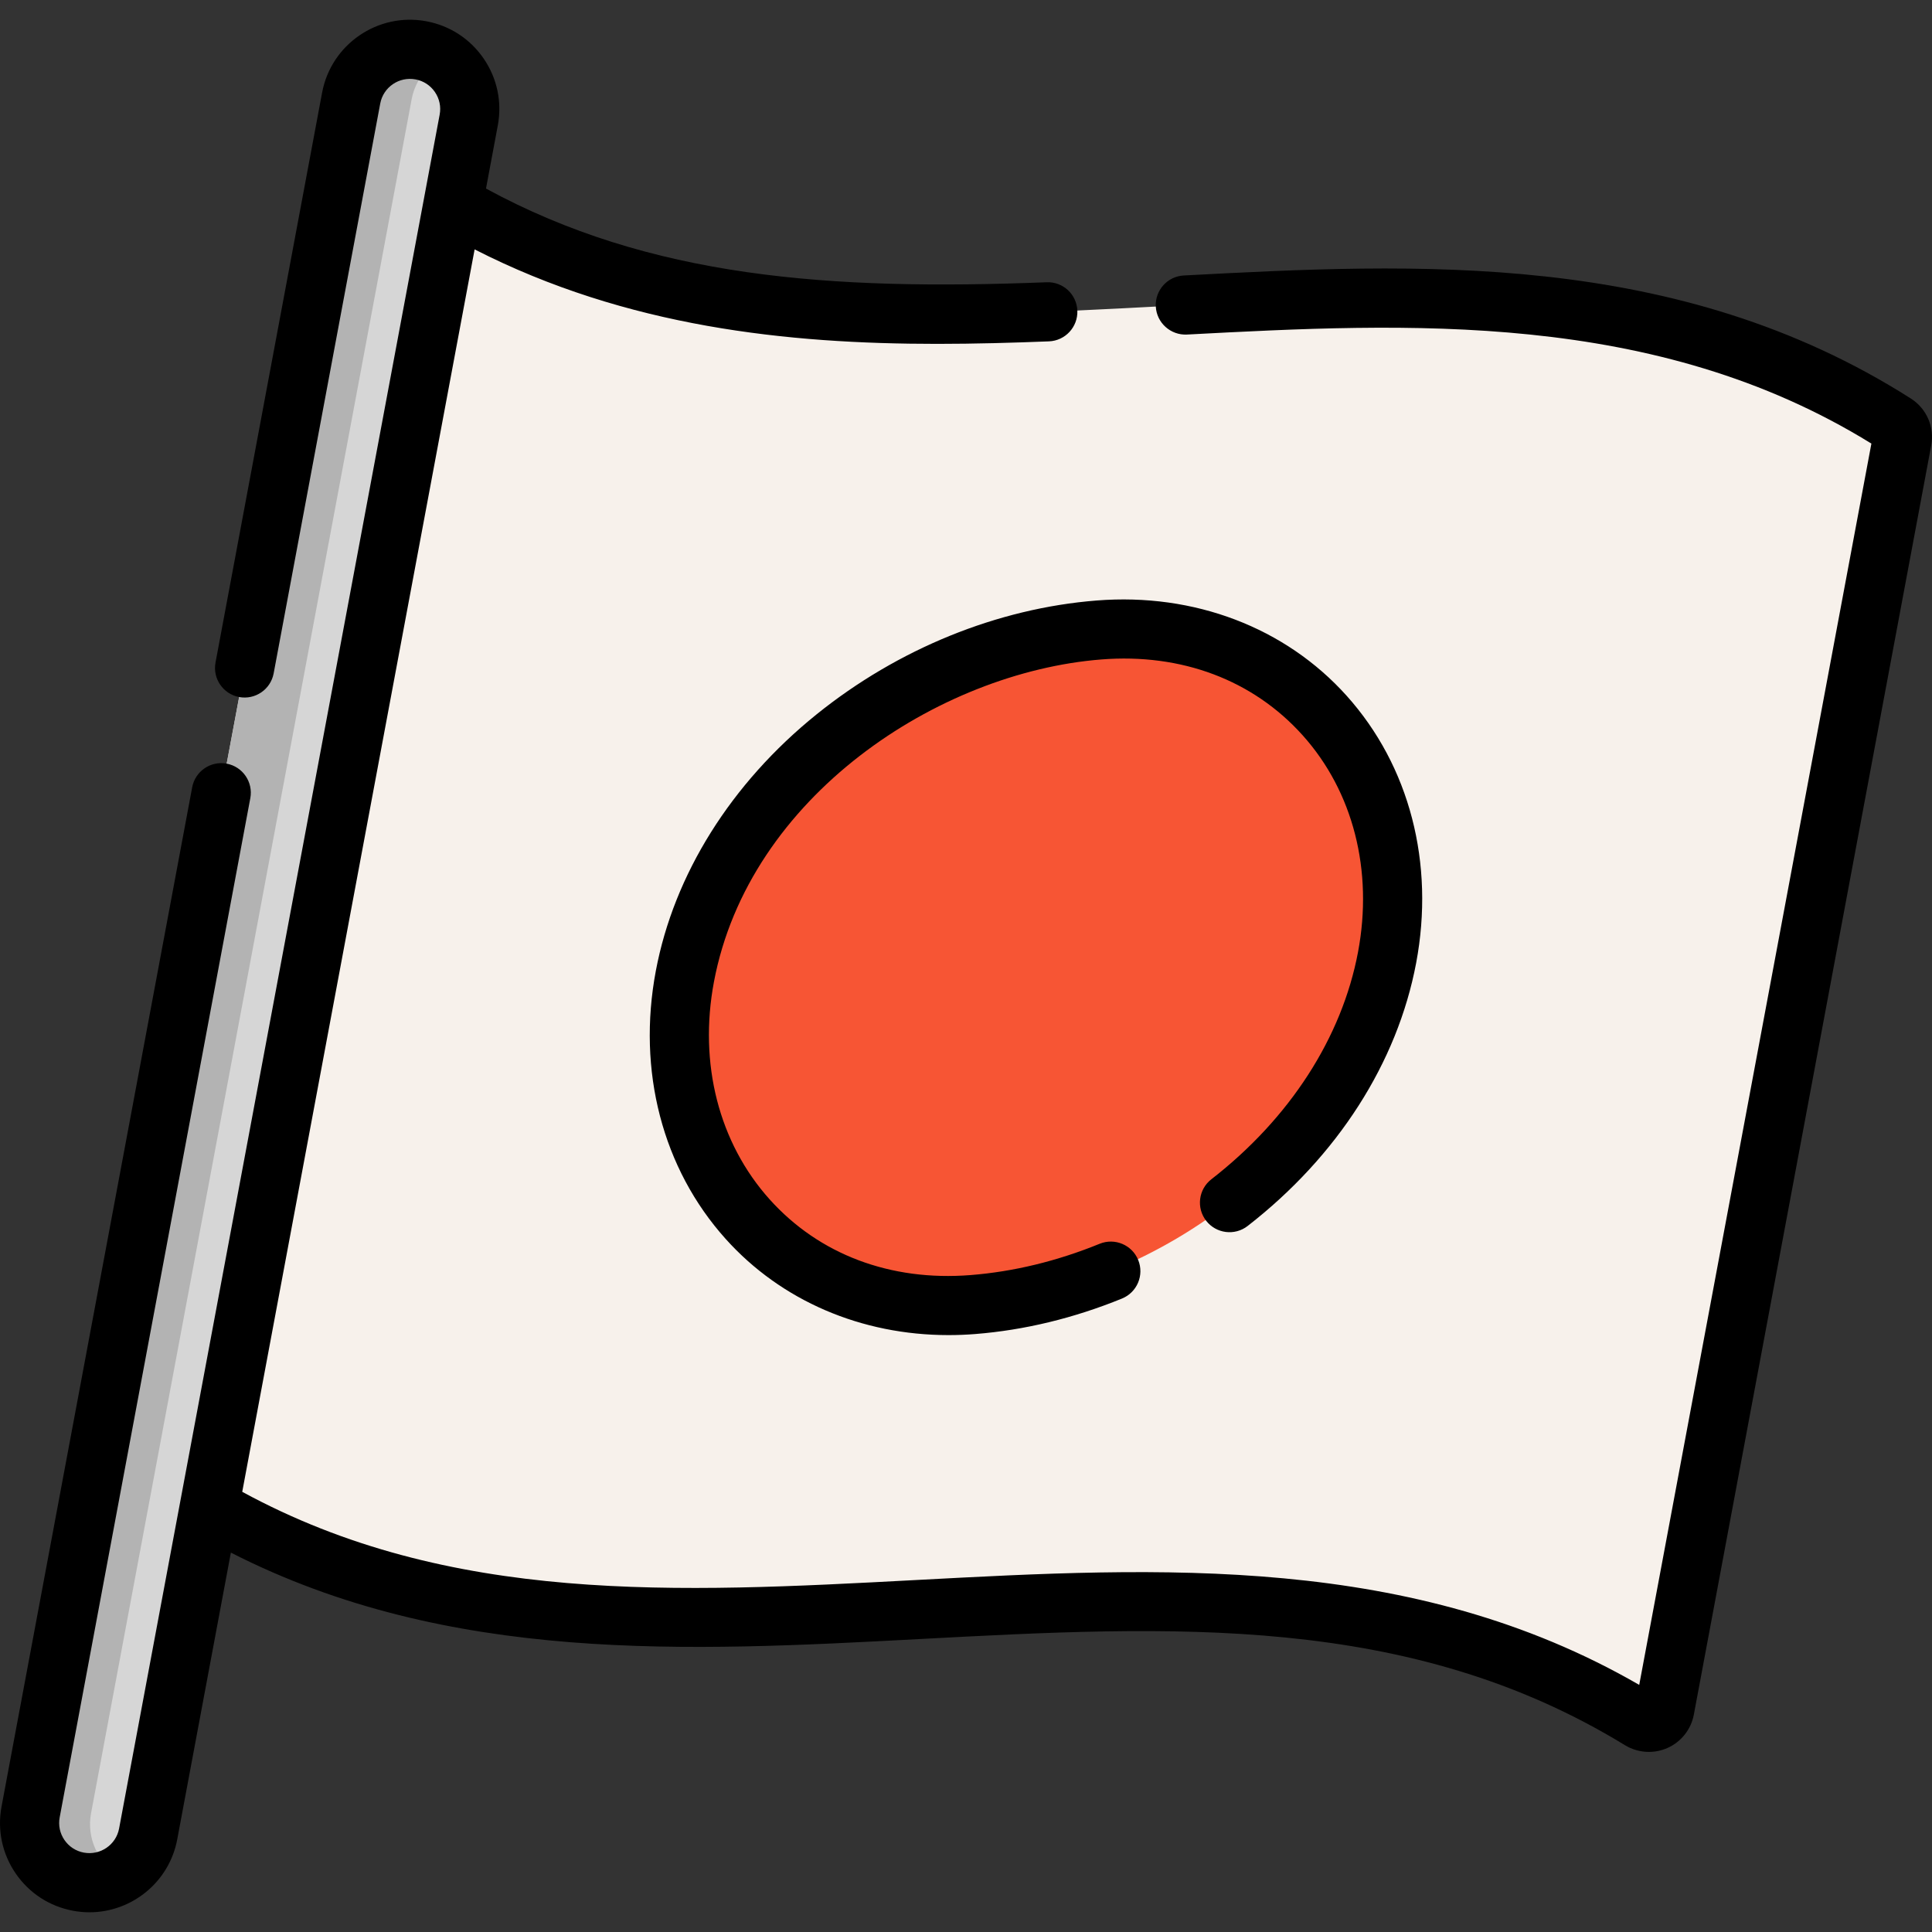
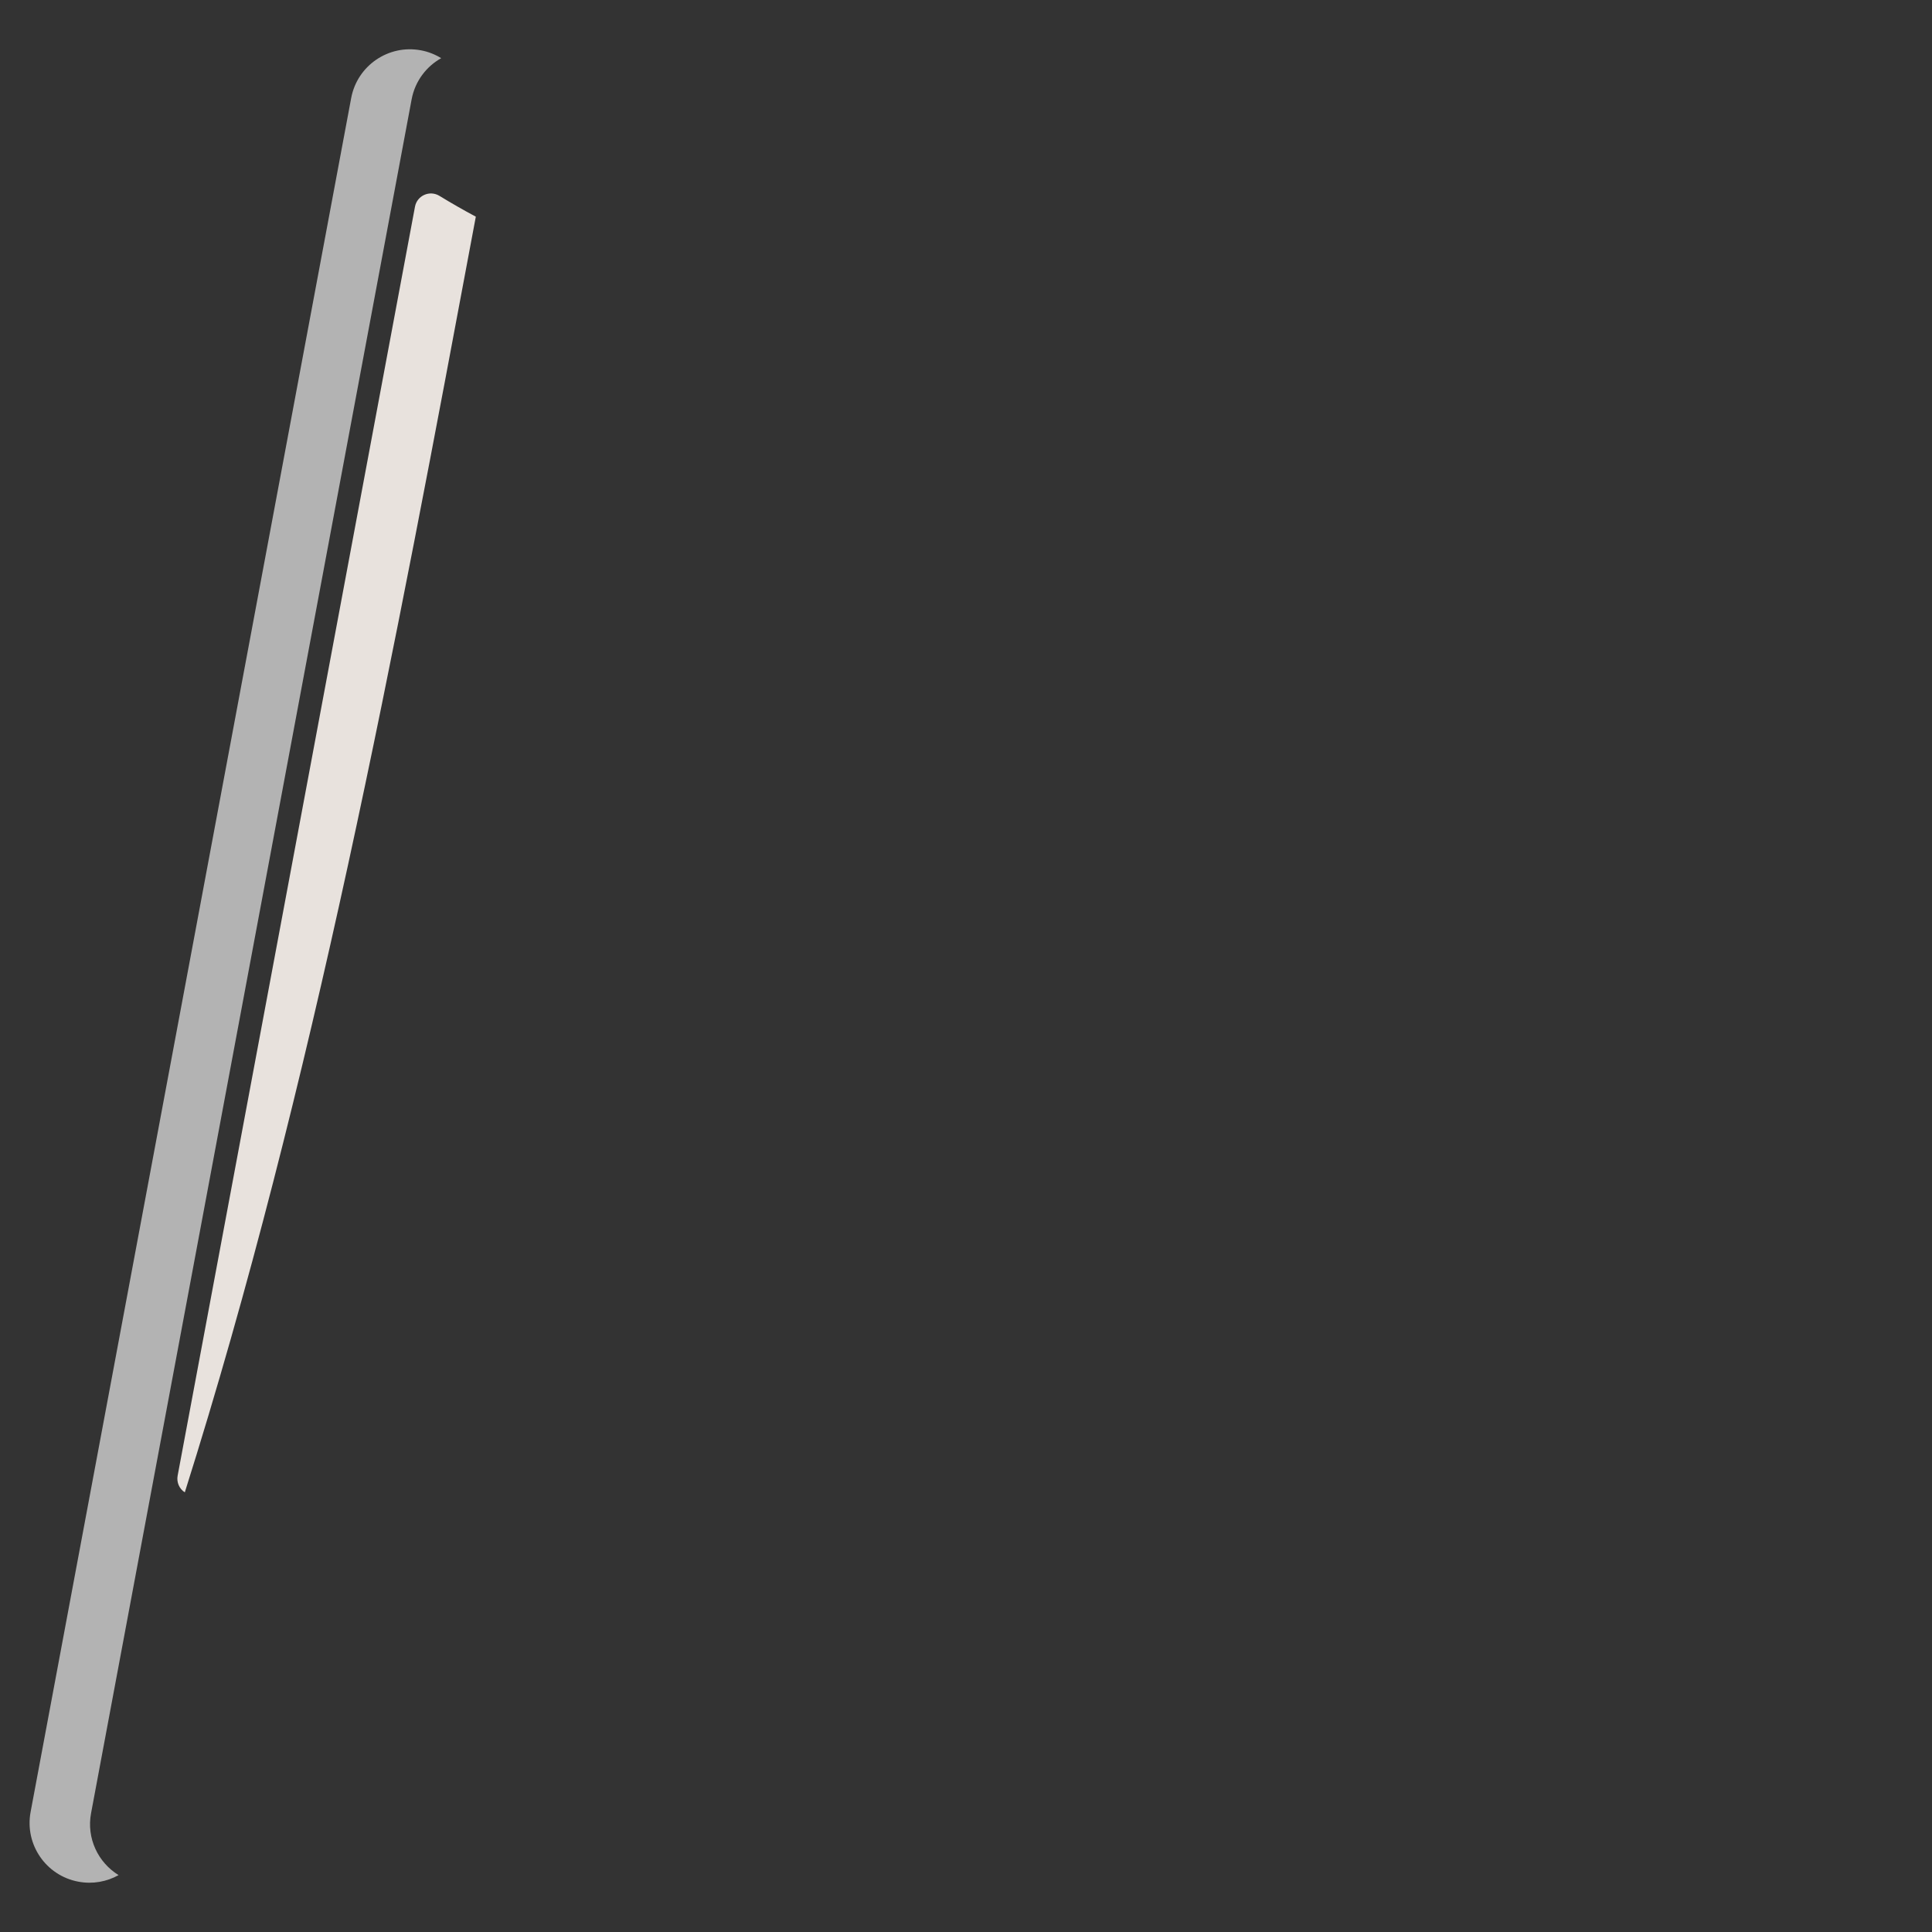
<svg xmlns="http://www.w3.org/2000/svg" height="30px" width="30px" version="1.1" id="Layer_1" viewBox="0 0 512 512" xml:space="preserve" fill="#000000">
  <rect x="0" y="0" width="512" height="512" fill="#333333" stroke="none" />
  <g id="SVGRepo_bgCarrier" stroke-width="0" />
  <g id="SVGRepo_tracerCarrier" stroke-linecap="round" stroke-linejoin="round" />
  <g id="SVGRepo_iconCarrier">
-     <path style="fill:#F7F1EB;" d="M434.7,455.801c-119.566-73.165-266.621,15.48-385.725-60.313c-1.475-0.939-2.22-2.696-1.9-4.414 c20.968-112.101,41.936-224.203,62.904-336.304c0.555-2.966,3.91-4.439,6.487-2.862c119.553,73.159,266.609-15.486,385.725,60.312 c1.475,0.939,2.221,2.696,1.9,4.414c-20.967,112.102-41.935,224.203-62.904,336.304C440.632,455.905,437.275,457.376,434.7,455.801z " />
-     <path style="fill:#E8E2DD;" d="M126.098,57.422c-3.23-1.728-6.443-3.56-9.634-5.513c-2.576-1.577-5.931-0.106-6.487,2.862 C89.011,166.872,68.043,278.973,47.075,391.074c-0.321,1.718,0.424,3.474,1.9,4.414c4.142,2.636,8.319,5.066,12.527,7.317 C83.034,287.677,104.566,172.55,126.098,57.422z" />
-     <path style="fill:#F75534;" d="M367.593,253.761c-9.498,50.394-60.083,88.032-109.782,91.961 c-50.456,3.989-85.548-37.963-76.311-86.984c9.496-50.392,60.087-87.862,109.749-91.788 C341.538,162.976,376.861,204.586,367.593,253.761z" />
-     <path style="fill:#D6D6D6;" d="M20.795,498.667l-0.03-0.005c-8.596-1.605-14.263-9.876-12.655-18.472L93.066,25.984 c1.607-8.592,9.874-14.256,18.468-12.651l0.03,0.005c8.596,1.605,14.263,9.876,12.655,18.472L39.263,486.017 C37.655,494.609,29.388,500.272,20.795,498.667z" />
+     <path style="fill:#E8E2DD;" d="M126.098,57.422c-3.23-1.728-6.443-3.56-9.634-5.513c-2.576-1.577-5.931-0.106-6.487,2.862 C89.011,166.872,68.043,278.973,47.075,391.074c-0.321,1.718,0.424,3.474,1.9,4.414C83.034,287.677,104.566,172.55,126.098,57.422z" />
    <path style="fill:#B3B3B3;" d="M24.131,480.526L109.088,26.32c0.899-4.804,3.882-8.69,7.838-10.905 c-1.604-0.984-3.401-1.71-5.361-2.077l-0.03-0.005c-8.593-1.605-16.86,4.058-18.468,12.651L8.11,480.191 c-1.608,8.595,4.058,16.866,12.655,18.472l0.03,0.005c3.788,0.707,7.511-0.001,10.63-1.746 C25.994,493.589,22.89,487.162,24.131,480.526z" />
-     <path d="M321.022,312.52c-3.417,2.656-4.034,7.579-1.378,10.996s7.58,4.035,10.996,1.379c23.813-18.506,39.671-43.254,44.652-69.683 s-1.735-52.249-18.426-70.837c-16.238-18.083-40.393-27.285-66.234-25.237c-26.311,2.079-52.674,12.798-74.238,30.18 c-22.648,18.259-37.776,42.397-42.594,67.97c-4.991,26.492,1.752,52.384,18.504,71.037c14.732,16.406,35.963,25.49,59.071,25.49 c2.332,0,4.687-0.093,7.053-0.28c13.037-1.03,26.128-4.195,38.909-9.406c4.007-1.634,5.932-6.208,4.298-10.216 c-1.634-4.007-6.204-5.932-10.216-4.298c-11.284,4.601-22.799,7.393-34.225,8.295c-21.211,1.673-40.108-5.447-53.228-20.058 c-13.462-14.991-18.843-36.008-14.763-57.663c9.257-49.126,59.469-82.013,102.664-85.427c21.255-1.68,40.198,5.453,53.337,20.085 c13.403,14.926,18.756,35.87,14.686,57.462C355.618,274.979,341.815,296.362,321.022,312.52z" />
-     <path d="M19.36,506.371c1.462,0.273,2.917,0.404,4.354,0.404c11.164-0.001,21.129-7.957,23.254-19.318l14.215-76.002 c57.825,29.521,121.154,26.175,182.511,22.91c66.692-3.548,129.686-6.901,186.913,28.115c1.943,1.188,4.148,1.791,6.36,1.791 c1.678,0,3.364-0.348,4.94-1.049c3.638-1.62,6.247-4.925,6.979-8.84l62.898-336.295c0.927-4.896-1.186-9.792-5.394-12.478 C444.349,66.125,374.948,69.78,313.714,73.006c-4.323,0.228-7.64,3.916-7.414,8.238c0.228,4.323,3.954,7.63,8.238,7.414 c58.2-3.067,124.07-6.538,181.401,28.897l-61.526,328.957c-60.238-34.783-126.968-31.233-191.552-27.796 c-63.524,3.379-123.622,6.568-178.665-23.369l61.585-329.258c40.374,20.621,82.983,25.038,122.555,25.038 c10.11,0,20.027-0.287,29.65-0.666c4.326-0.17,7.694-3.813,7.523-8.139c-0.169-4.325-3.8-7.691-8.138-7.523 c-57.571,2.261-105.118-1.184-148.577-24.829l3.127-16.72c1.162-6.215-0.166-12.511-3.74-17.727 c-3.574-5.216-8.964-8.728-15.21-9.894c-12.82-2.392-25.211,6.091-27.609,18.914L57.115,175.578 c-0.796,4.254,2.008,8.348,6.262,9.144c4.246,0.797,8.349-2.007,9.144-6.262L100.77,27.424c0.81-4.332,4.999-7.197,9.357-6.382 c2.099,0.392,3.92,1.579,5.127,3.341c1.207,1.762,1.655,3.888,1.263,5.987L31.562,484.576c-0.81,4.331-4.99,7.196-9.356,6.382 c-2.099-0.392-3.92-1.579-5.127-3.341c-1.207-1.762-1.655-3.888-1.263-5.987l50.522-270.111c0.796-4.255-2.008-8.349-6.262-9.144 c-4.245-0.797-8.349,2.007-9.144,6.262L0.41,478.751c-1.162,6.215,0.166,12.511,3.74,17.727 C7.723,501.692,13.114,505.204,19.36,506.371z" />
  </g>
</svg>